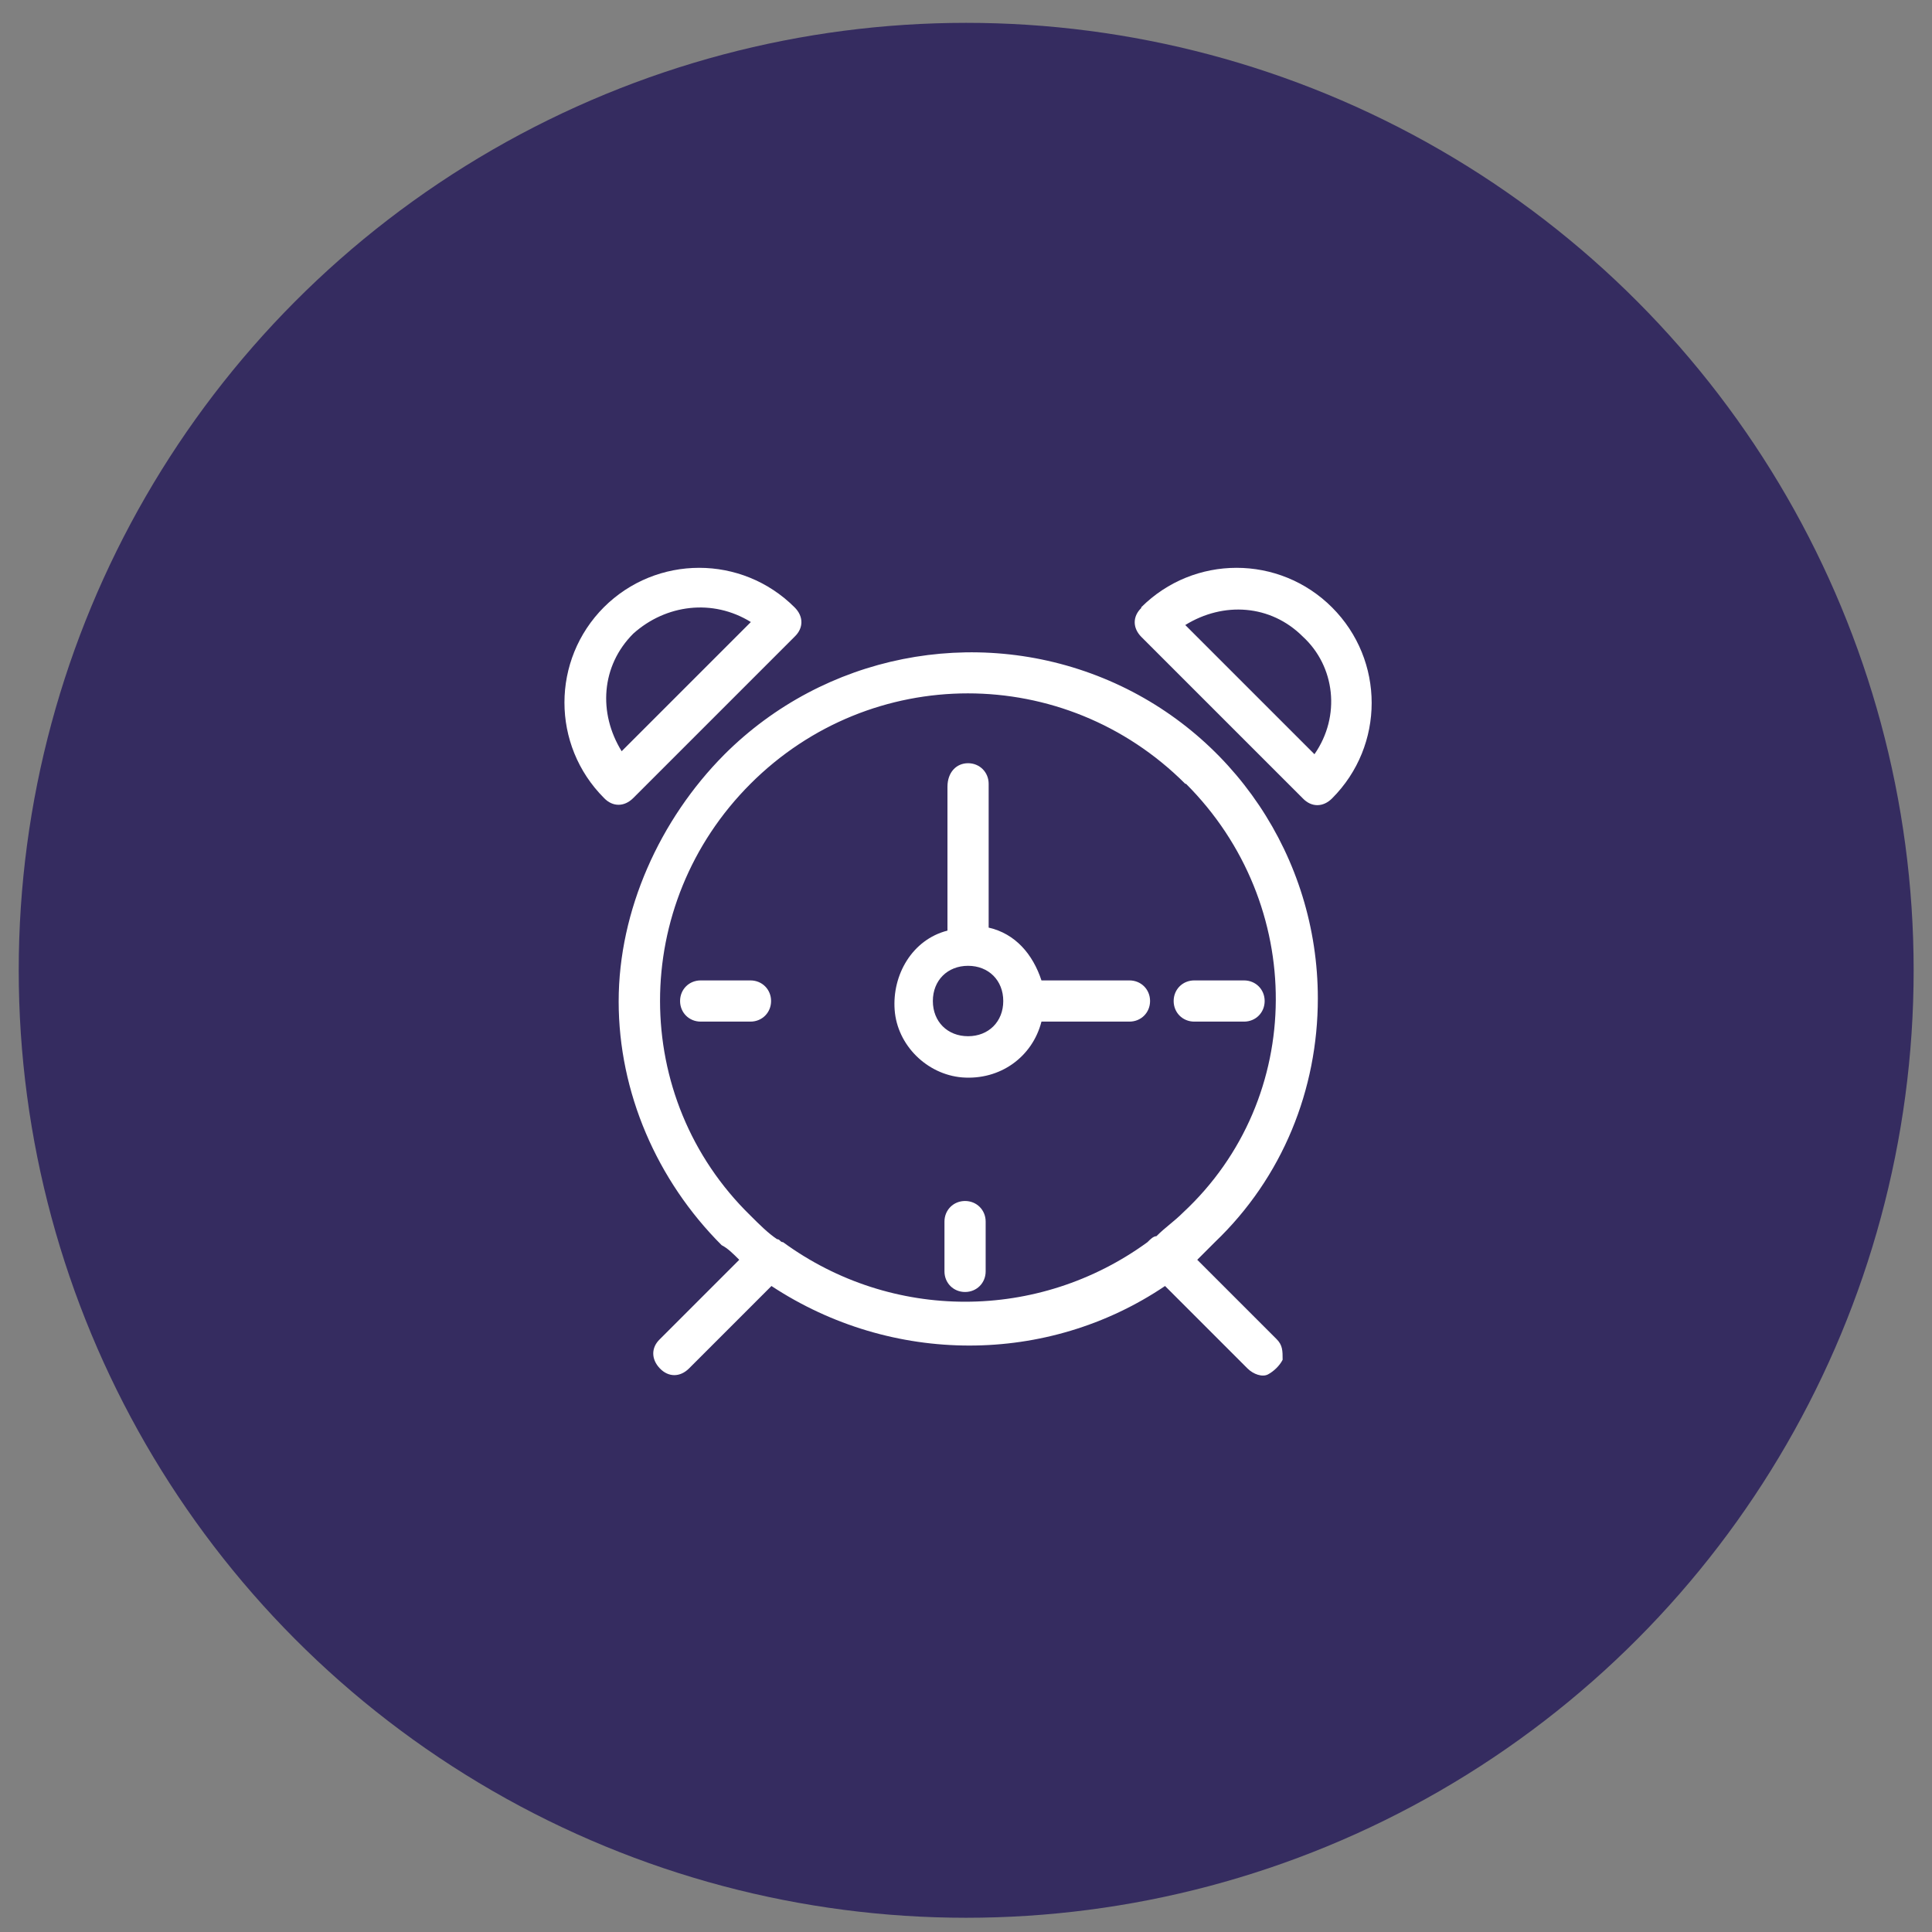
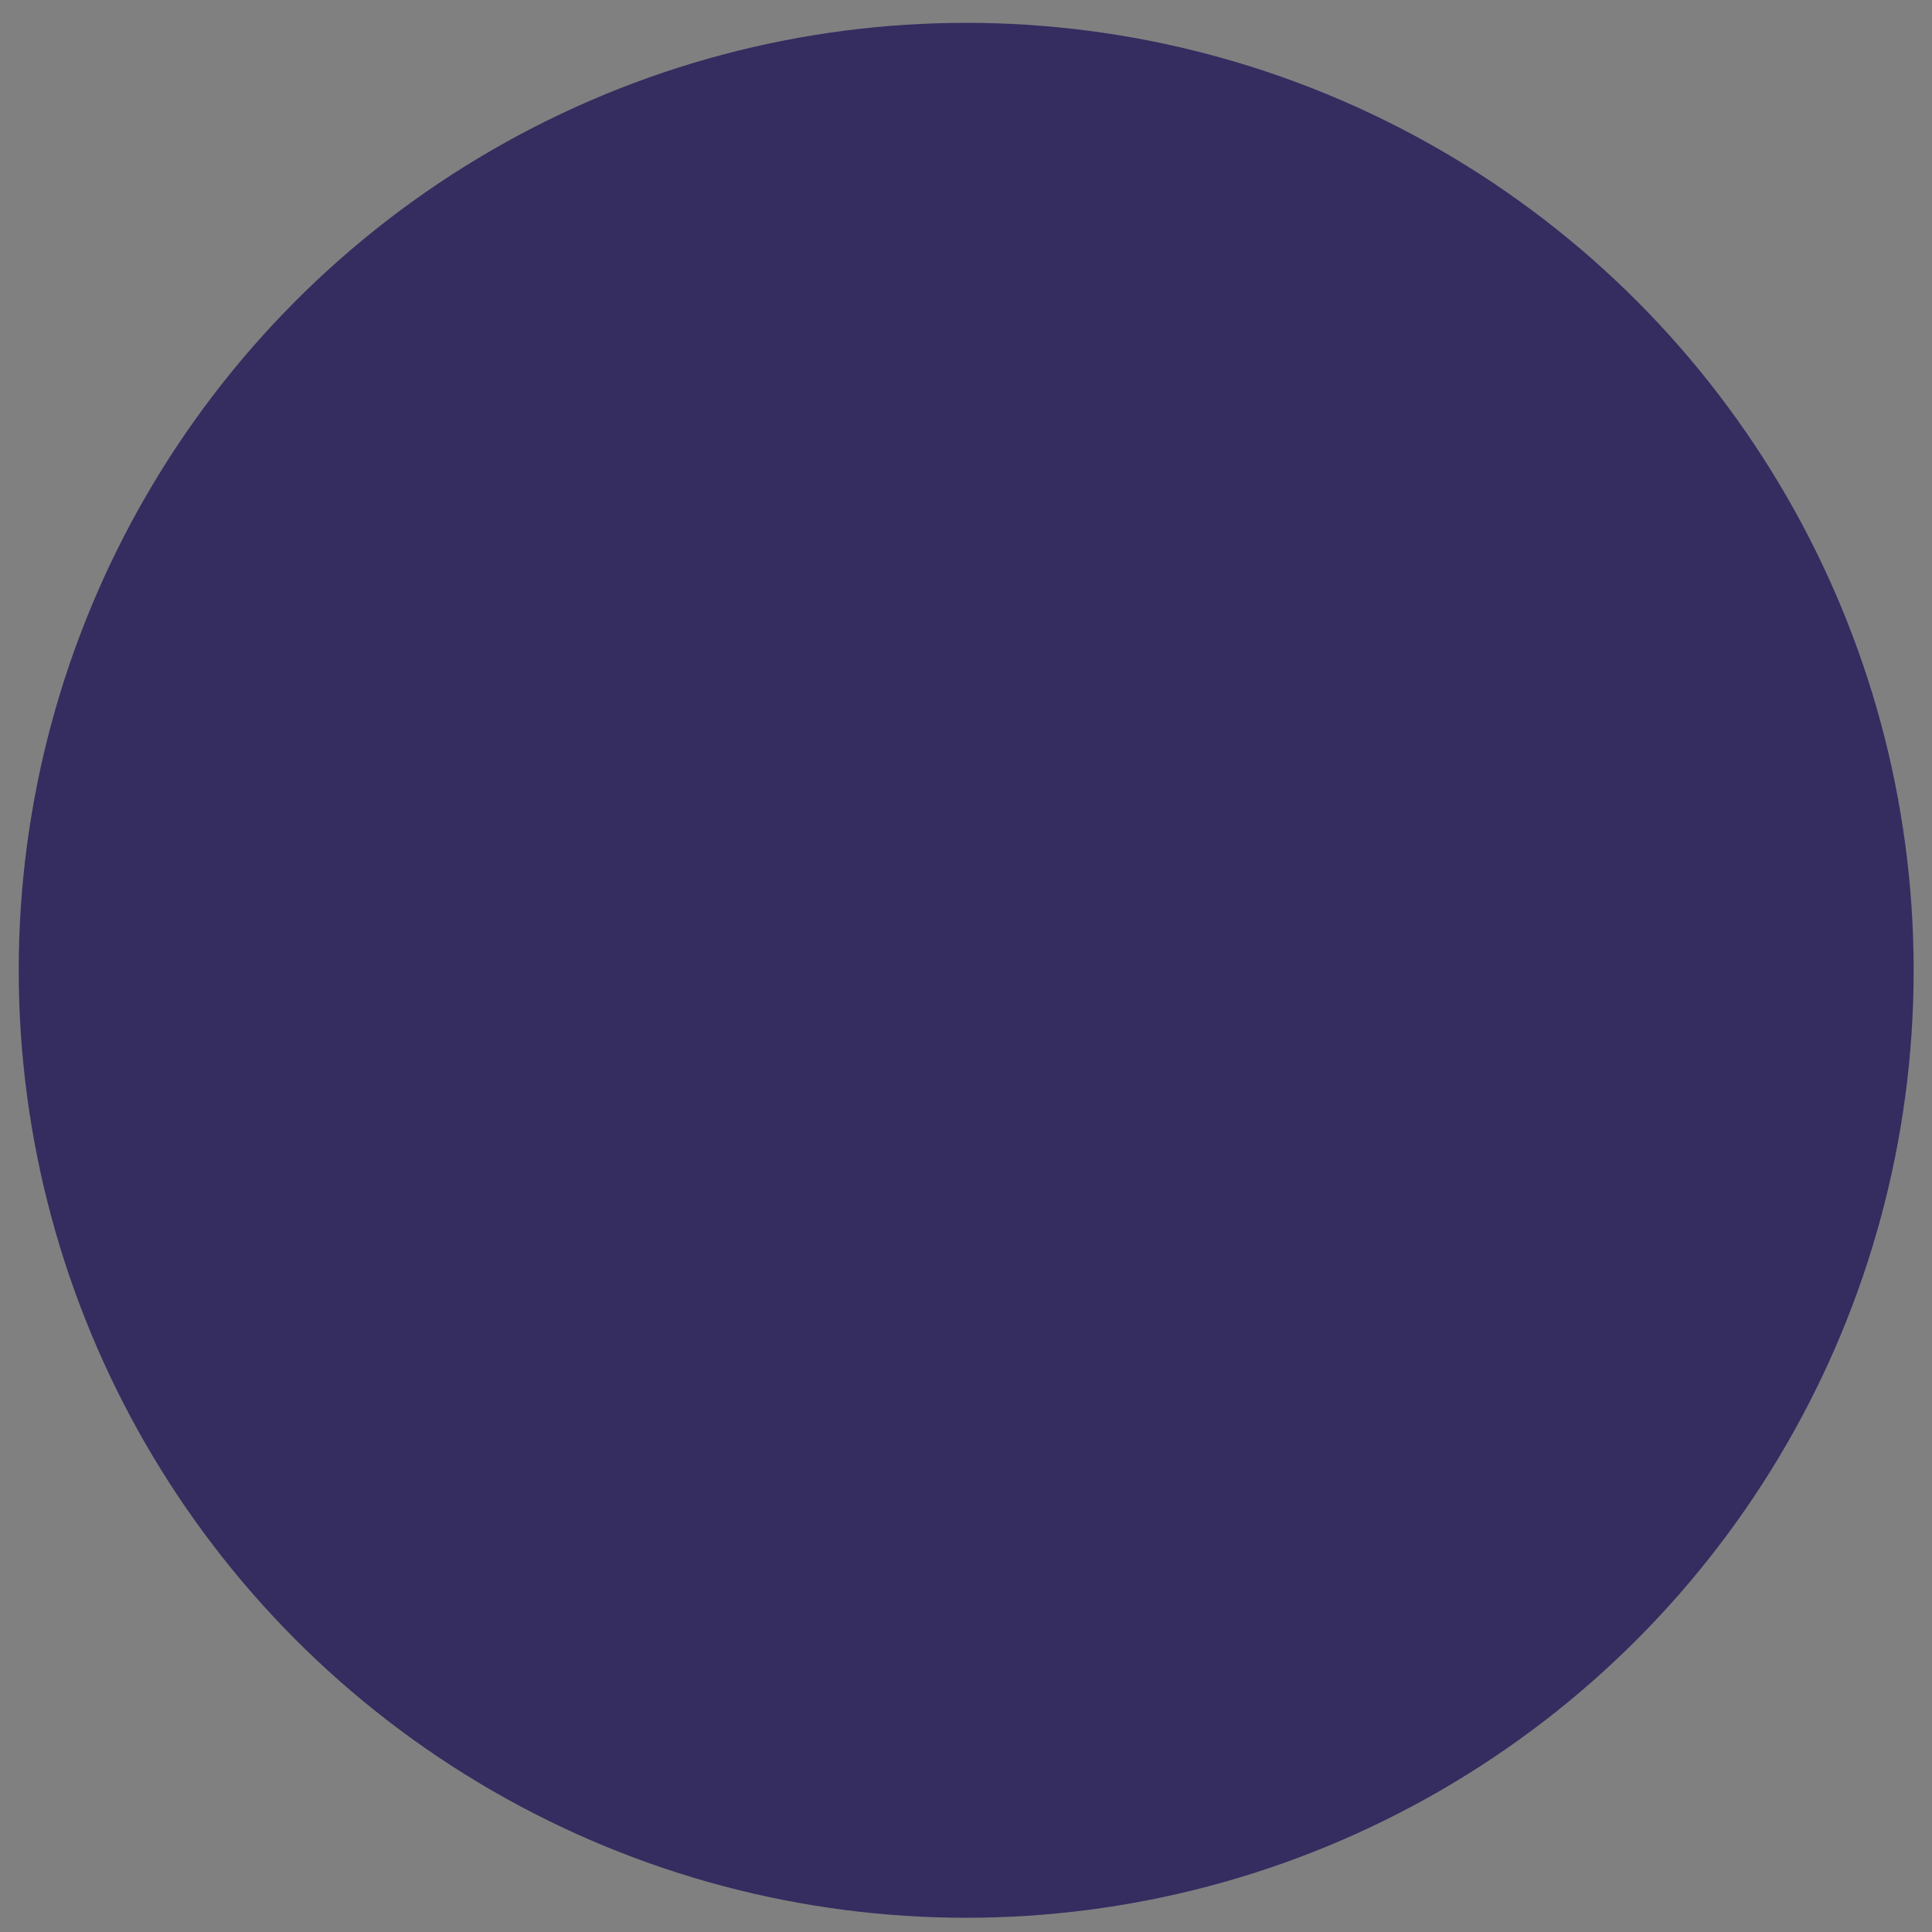
<svg xmlns="http://www.w3.org/2000/svg" id="Capa_1" viewBox="0 0 51.59 51.59">
  <rect x="0" y="0" width="51.59" height="51.59" fill="#808080" stroke="none" />
  <defs>
    <style>.cls-1{fill:#352c60;}.cls-2{fill:#fff;fill-rule:evenodd;}</style>
  </defs>
  <circle class="cls-1" cx="25.8" cy="25.91" r="25.3" />
  <g id="_1-Atoms-_-Icons-_-Flexibility">
-     <path id="Mask" class="cls-2" d="M19.34,20.15c2.67-2.67,6.67-3.45,10.12-2.04s5.73,4.78,5.73,8.55c0,2.43-.94,4.78-2.75,6.51l-.47,.47h0l2.12,2.12c.16,.16,.16,.31,.16,.55-.08,.16-.24,.31-.39,.39s-.39,0-.55-.16h0l-2.2-2.2c-3.14,2.12-7.29,2.12-10.51,0h0l-2.2,2.2c-.24,.24-.55,.24-.78,0s-.24-.55,0-.78h0l2.12-2.12c-.16-.16-.31-.31-.47-.39-1.73-1.73-2.75-4.08-2.75-6.51s1.1-4.86,2.82-6.59Zm12.31,.78c-3.22-3.22-8.39-3.22-11.61,0s-3.22,8.39,0,11.53c.24,.24,.47,.47,.71,.63,.08,0,.08,.08,.16,.08h0c2.9,2.12,6.82,2.12,9.73,0,.08-.08,.16-.16,.24-.16,.24-.24,.47-.39,.71-.63,3.29-3.06,3.29-8.24,.08-11.45Zm-5.88,11.14c.31,0,.55,.24,.55,.55h0v1.33c0,.31-.24,.55-.55,.55s-.55-.24-.55-.55h0v-1.33c0-.31,.24-.55,.55-.55Zm.08-11.69c.31,0,.55,.24,.55,.55h0v3.84c.71,.16,1.18,.71,1.41,1.41h2.35c.31,0,.55,.24,.55,.55s-.24,.55-.55,.55h-2.35c-.24,.94-1.1,1.57-2.12,1.49-.94-.08-1.73-.86-1.8-1.8s.47-1.88,1.41-2.12h0v-3.84c0-.39,.24-.63,.55-.63Zm0,5.41c-.55,0-.94,.39-.94,.94s.39,.94,.94,.94,.94-.39,.94-.94-.39-.94-.94-.94Zm7.37,.39c.31,0,.55,.24,.55,.55s-.24,.55-.55,.55h-1.33c-.31,0-.55-.24-.55-.55s.24-.55,.55-.55h1.33Zm-13.18,0c.31,0,.55,.24,.55,.55s-.24,.55-.55,.55h-1.33c-.31,0-.55-.24-.55-.55s.24-.55,.55-.55h1.33Zm10.43-9.96c1.41-1.41,3.69-1.41,5.1,0,1.41,1.41,1.41,3.69,0,5.1-.24,.24-.55,.24-.78,0h0l-4.31-4.31c-.24-.24-.24-.55,0-.78Zm-14.35,0c1.41-1.41,3.69-1.41,5.1,0,.24,.24,.24,.55,0,.78h0l-4.31,4.31c-.24,.24-.55,.24-.78,0-1.41-1.41-1.41-3.69,0-5.1Zm18.67,.78c-.86-.86-2.12-.94-3.14-.31h0l3.45,3.45c.71-1.02,.55-2.35-.31-3.14Zm-14.74-.39c-1.02-.63-2.27-.47-3.14,.31-.86,.86-.94,2.12-.31,3.14h0l3.45-3.45Z" />
-   </g>
+     </g>
</svg>